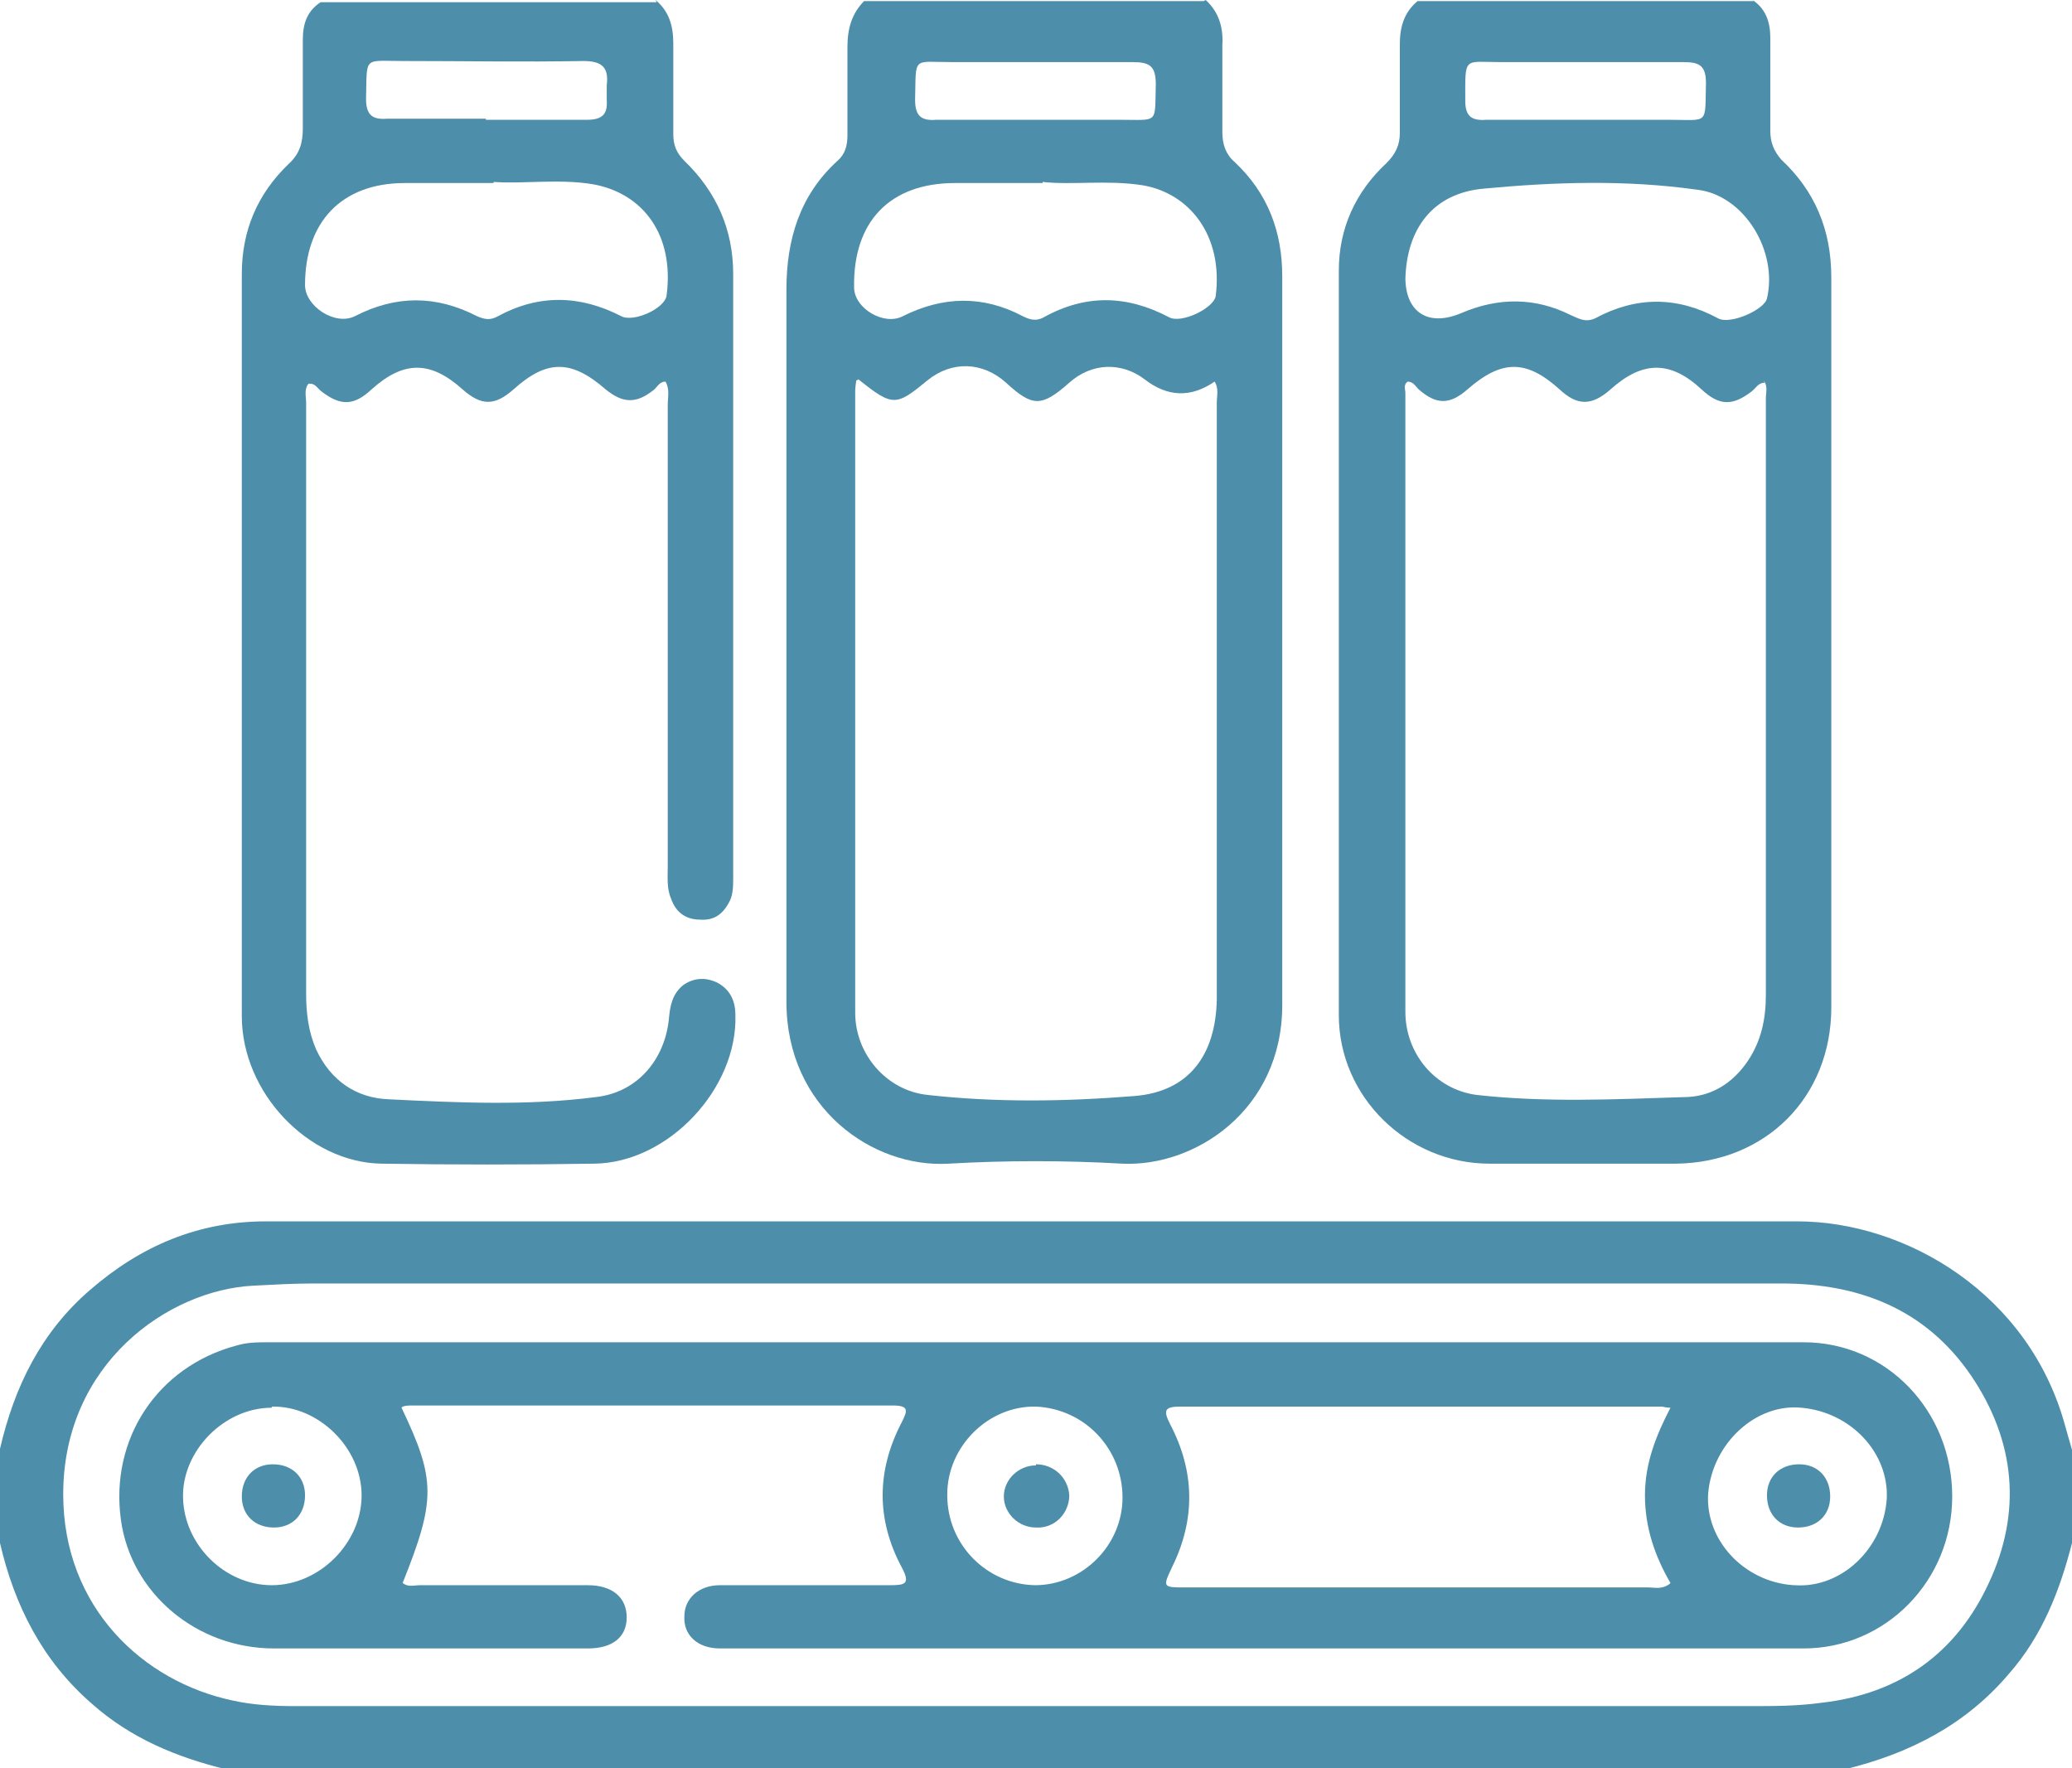
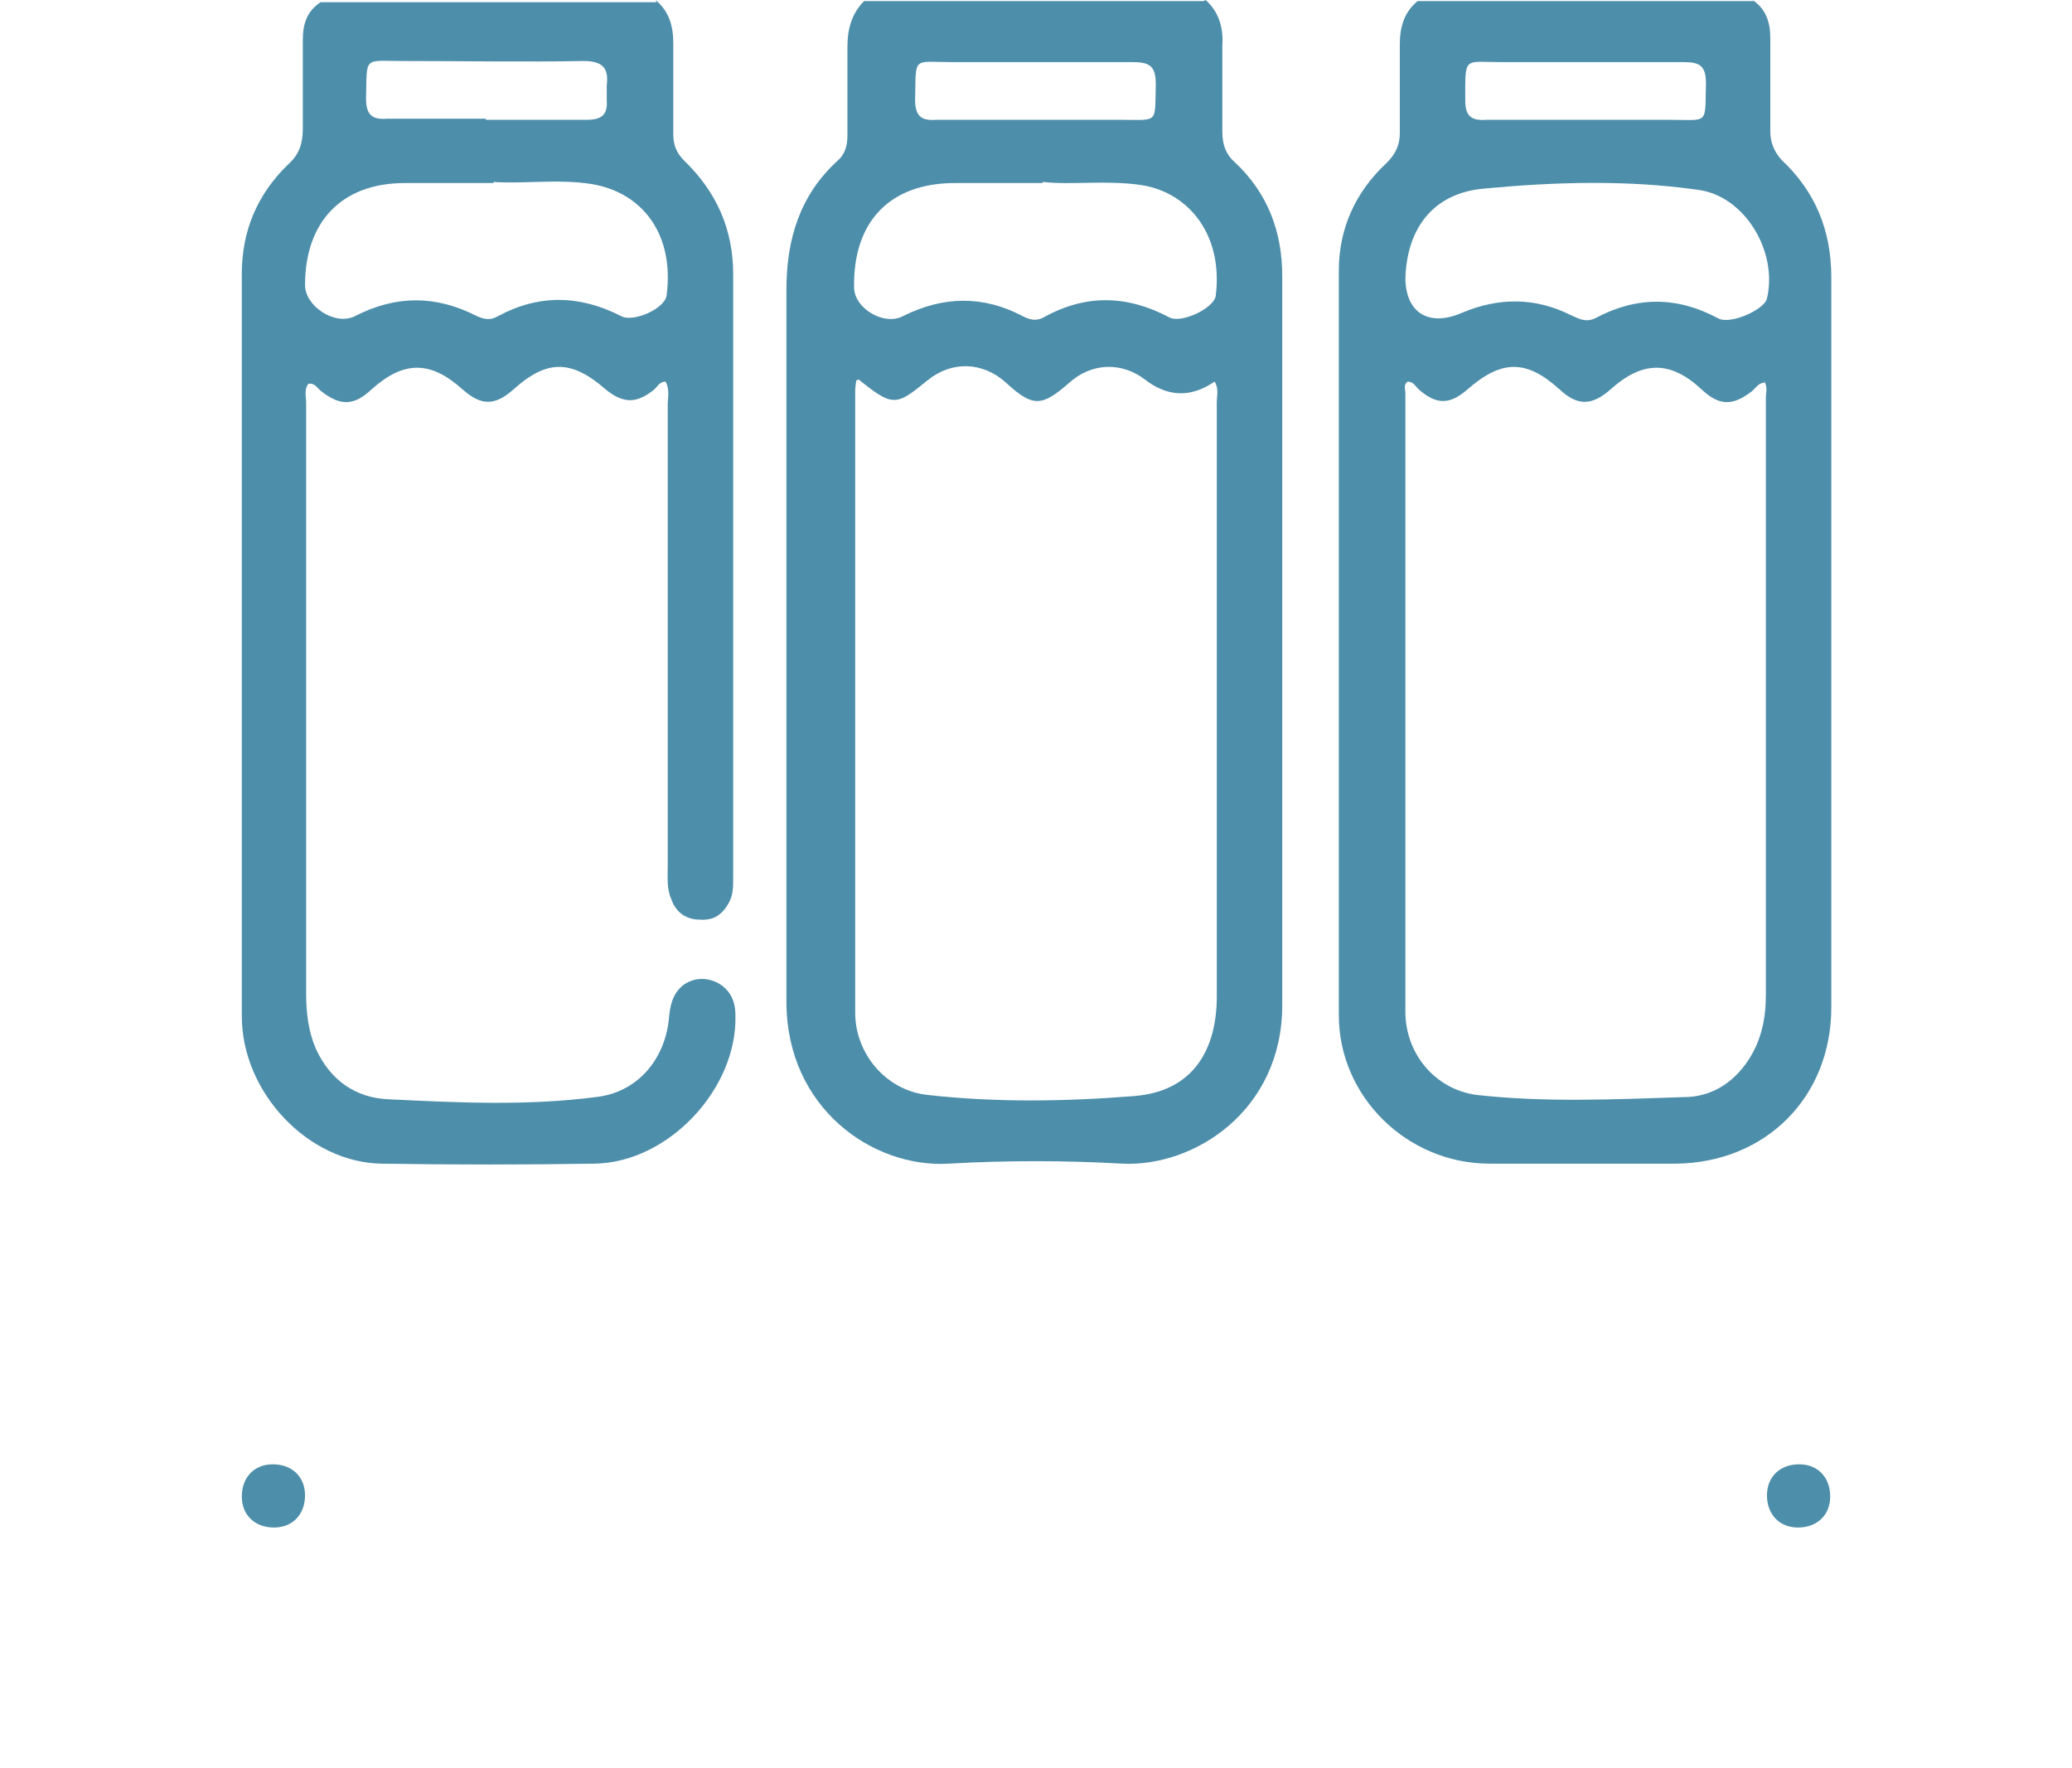
<svg xmlns="http://www.w3.org/2000/svg" id="Layer_2" data-name="Layer 2" viewBox="0 0 18.68 15.94">
  <defs>
    <style>
      .cls-1 {
        fill: #4d8eaa;
      }
    </style>
  </defs>
  <g id="Layer_1-2" data-name="Layer 1">
    <g id="e2ZS3J.tif">
      <g>
-         <path class="cls-1" d="M0,13.06c.13-.56,.37-1.05,.81-1.43,.46-.4,.98-.62,1.59-.62,4.6,0,9.2,0,13.8,0,.99,0,2.1,.66,2.42,1.85,.02,.07,.04,.14,.06,.21v.84c-.11,.43-.27,.84-.57,1.18-.39,.46-.9,.72-1.48,.86H2.04c-.45-.11-.86-.28-1.21-.59-.45-.39-.7-.89-.83-1.45v-.84Zm9.34,2.32c2.15,0,4.29,0,6.44,0,.21,0,.42,0,.64-.03,.71-.08,1.22-.45,1.51-1.08,.3-.64,.24-1.28-.16-1.87-.41-.6-1.01-.83-1.71-.83-4.41,0-8.82,0-13.23,0-.18,0-.36,.01-.55,.02-.76,.04-1.71,.7-1.71,1.88,0,1.02,.72,1.69,1.53,1.86,.18,.04,.37,.05,.56,.05,2.23,0,4.45,0,6.68,0Z" />
        <path class="cls-1" d="M10.87,0c.12,.11,.16,.25,.15,.41,0,.26,0,.52,0,.78,0,.11,.03,.2,.11,.27,.3,.28,.43,.63,.43,1.03,0,2.19,0,4.38,0,6.57,0,.95-.79,1.46-1.44,1.43-.52-.03-1.05-.03-1.57,0-.68,.04-1.46-.5-1.46-1.46,0-1.5,0-2.99,0-4.49,0-.64,0-1.29,0-1.93,0-.45,.12-.85,.46-1.16,.07-.06,.09-.14,.09-.23,0-.27,0-.54,0-.8,0-.16,.04-.3,.15-.41h3.06Zm-3.15,3.43s-.01,.06-.01,.09c0,1.87,0,3.74,0,5.61,0,.37,.28,.7,.65,.74,.62,.07,1.25,.06,1.87,.01,.49-.04,.73-.37,.74-.87,0-1.79,0-3.59,0-5.38,0-.06,.02-.13-.02-.19q-.32,.22-.63-.02c-.21-.16-.48-.15-.68,.03-.25,.22-.33,.22-.57,0-.21-.19-.49-.2-.71-.02-.28,.23-.31,.24-.62-.01Zm1.68-1.78c-.3,0-.54,0-.79,0-.59,0-.92,.35-.91,.94,0,.19,.27,.35,.44,.26,.36-.18,.72-.19,1.08,0,.06,.03,.12,.05,.19,.01,.38-.21,.75-.2,1.13,0,.11,.06,.4-.08,.42-.19,.07-.55-.24-.93-.66-1-.32-.05-.64,0-.9-.03Zm-.08-.57c.26,0,.52,0,.78,0,.35,0,.31,.04,.32-.32,0-.17-.06-.2-.21-.2-.54,0-1.08,0-1.62,0-.37,0-.33-.06-.34,.34,0,.15,.06,.19,.19,.18,.29,0,.58,0,.87,0Z" />
        <path class="cls-1" d="M15.8,0c.12,.08,.16,.2,.16,.34,0,.28,0,.56,0,.84,0,.1,.03,.18,.1,.26,.3,.28,.45,.63,.45,1.06,0,2.19,0,4.39,0,6.58,0,.81-.59,1.4-1.4,1.41-.56,0-1.12,0-1.68,0-.74,0-1.36-.6-1.36-1.34,0-2.24,0-4.47,0-6.71,0-.38,.15-.71,.43-.97,.08-.08,.12-.16,.12-.27,0-.27,0-.54,0-.8,0-.16,.04-.29,.16-.39h3.03Zm.11,3.45c-.06,0-.08,.05-.12,.08-.17,.13-.29,.13-.45-.02-.28-.26-.53-.26-.82,0-.17,.15-.3,.15-.46,0-.3-.27-.52-.27-.83,0-.16,.14-.28,.14-.44,0-.03-.03-.05-.07-.1-.07-.04,.03-.02,.07-.02,.1,0,1.86,0,3.72,0,5.58,0,.38,.27,.7,.64,.75,.62,.07,1.25,.04,1.87,.02,.24,0,.44-.12,.58-.33,.12-.18,.16-.38,.16-.59,0-1.79,0-3.59,0-5.38,0-.05,.02-.11-.02-.16Zm-3.24-.95c0,.32,.21,.45,.51,.32,.33-.14,.66-.14,.98,.02,.07,.03,.13,.07,.22,.03,.37-.2,.74-.2,1.11,0,.11,.06,.42-.08,.44-.18,.1-.42-.2-.93-.63-.98-.64-.09-1.28-.07-1.92-.01-.46,.04-.7,.36-.71,.82Zm1.62-1.42c.25,0,.51,0,.76,0,.36,0,.32,.05,.33-.33,0-.16-.06-.19-.2-.19-.55,0-1.09,0-1.64,0-.35,0-.33-.06-.33,.35,0,.14,.06,.18,.19,.17,.3,0,.59,0,.89,0Z" />
        <path class="cls-1" d="M5.91,0c.12,.1,.16,.23,.16,.39,0,.27,0,.55,0,.82,0,.1,.03,.17,.1,.24,.29,.28,.44,.62,.44,1.02,0,1.81,0,3.62,0,5.44,0,.07,0,.15-.03,.21-.06,.12-.14,.18-.27,.17-.13,0-.22-.07-.26-.19-.04-.09-.03-.19-.03-.29,0-1.39,0-2.77,0-4.16,0-.07,.02-.14-.02-.21-.05,0-.07,.04-.1,.07-.16,.13-.28,.13-.44,0-.31-.27-.53-.27-.83,0-.17,.15-.29,.15-.46,0-.29-.26-.53-.26-.82,0-.16,.15-.28,.15-.45,.02-.04-.03-.06-.08-.12-.07-.04,.05-.02,.12-.02,.17,0,1.78,0,3.55,0,5.33,0,.17,.02,.34,.09,.5,.13,.28,.36,.44,.66,.45,.62,.03,1.24,.06,1.86-.02,.37-.04,.62-.33,.66-.7,.01-.12,.03-.23,.13-.31,.1-.07,.21-.07,.31-.02,.11,.06,.16,.16,.16,.29,.02,.66-.6,1.33-1.27,1.34-.64,.01-1.28,.01-1.92,0-.66-.01-1.26-.64-1.26-1.33,0-2,0-4,0-6,0-.23,0-.46,0-.69,0-.39,.14-.72,.42-.99,.1-.09,.13-.19,.13-.32,0-.27,0-.54,0-.8,0-.15,.04-.26,.16-.34h3.03Zm-1.46,1.65c-.31,0-.56,0-.8,0-.57,0-.9,.35-.9,.92,0,.19,.27,.37,.45,.28,.37-.19,.73-.19,1.1,0,.07,.03,.12,.04,.19,0,.37-.2,.74-.19,1.11,0,.11,.06,.4-.07,.41-.19,.07-.54-.21-.92-.67-1-.31-.05-.63,0-.89-.02Zm-.07-.57c.3,0,.61,0,.91,0,.14,0,.19-.05,.18-.18,0-.04,0-.09,0-.13,.02-.16-.04-.22-.21-.22-.54,.01-1.08,0-1.62,0-.37,0-.33-.05-.34,.34,0,.15,.06,.19,.19,.18,.3,0,.59,0,.89,0Z" />
-         <path class="cls-1" d="M3.62,12.69c.31,.65,.31,.83,.01,1.58,.05,.04,.1,.02,.16,.02,.5,0,1.01,0,1.51,0,.22,0,.35,.11,.35,.29,0,.18-.13,.28-.35,.28-.94,0-1.88,0-2.83,0-.7,0-1.29-.5-1.38-1.16-.1-.73,.33-1.38,1.04-1.57,.1-.03,.19-.03,.29-.03,4.61,0,9.23,0,13.84,0,.75,0,1.34,.62,1.34,1.39,0,.76-.6,1.37-1.34,1.37-3.24,0-6.48,0-9.72,0-.02,0-.04,0-.05,0-.2,0-.33-.12-.32-.29,0-.16,.13-.28,.32-.28,.51,0,1.02,0,1.53,0,.14,0,.19-.01,.11-.16-.23-.43-.23-.87,0-1.31,.05-.1,.07-.15-.08-.15-1.45,0-2.89,0-4.34,0-.02,0-.05,0-.08,.01Zm11.44,1.58c-.14-.24-.23-.5-.23-.79,0-.29,.1-.54,.23-.79-.05,0-.06-.01-.08-.01-1.45,0-2.89,0-4.34,0-.15,0-.15,.04-.09,.16,.22,.42,.23,.85,.02,1.28-.09,.19-.09,.19,.12,.19,1.39,0,2.78,0,4.17,0,.06,0,.12,.02,.19-.03Zm-12.61-1.58c-.43,0-.81,.39-.8,.81,.01,.43,.38,.79,.8,.79,.43,0,.81-.38,.81-.81,0-.43-.39-.81-.81-.8Zm13.73,1.6c.42,.03,.8-.33,.83-.78,.02-.41-.32-.78-.77-.82-.41-.04-.8,.32-.84,.77-.03,.42,.32,.8,.77,.83Zm-7.64-.81c0,.44,.35,.8,.79,.81,.43,0,.79-.36,.79-.79,0-.44-.34-.8-.78-.82-.43-.01-.8,.36-.8,.79Z" />
        <path class="cls-1" d="M2.46,13.2c.17,0,.29,.11,.29,.28,0,.17-.11,.29-.28,.29-.17,0-.29-.11-.29-.28,0-.17,.11-.29,.28-.29Z" />
        <path class="cls-1" d="M16.21,13.77c-.17,0-.28-.12-.28-.29,0-.17,.12-.28,.29-.28,.17,0,.28,.12,.28,.29,0,.17-.12,.28-.29,.28Z" />
-         <path class="cls-1" d="M9.34,13.2c.16,0,.29,.12,.3,.28,0,.16-.13,.3-.3,.29-.16,0-.29-.13-.29-.28,0-.15,.13-.28,.29-.28Z" />
      </g>
    </g>
  </g>
</svg>